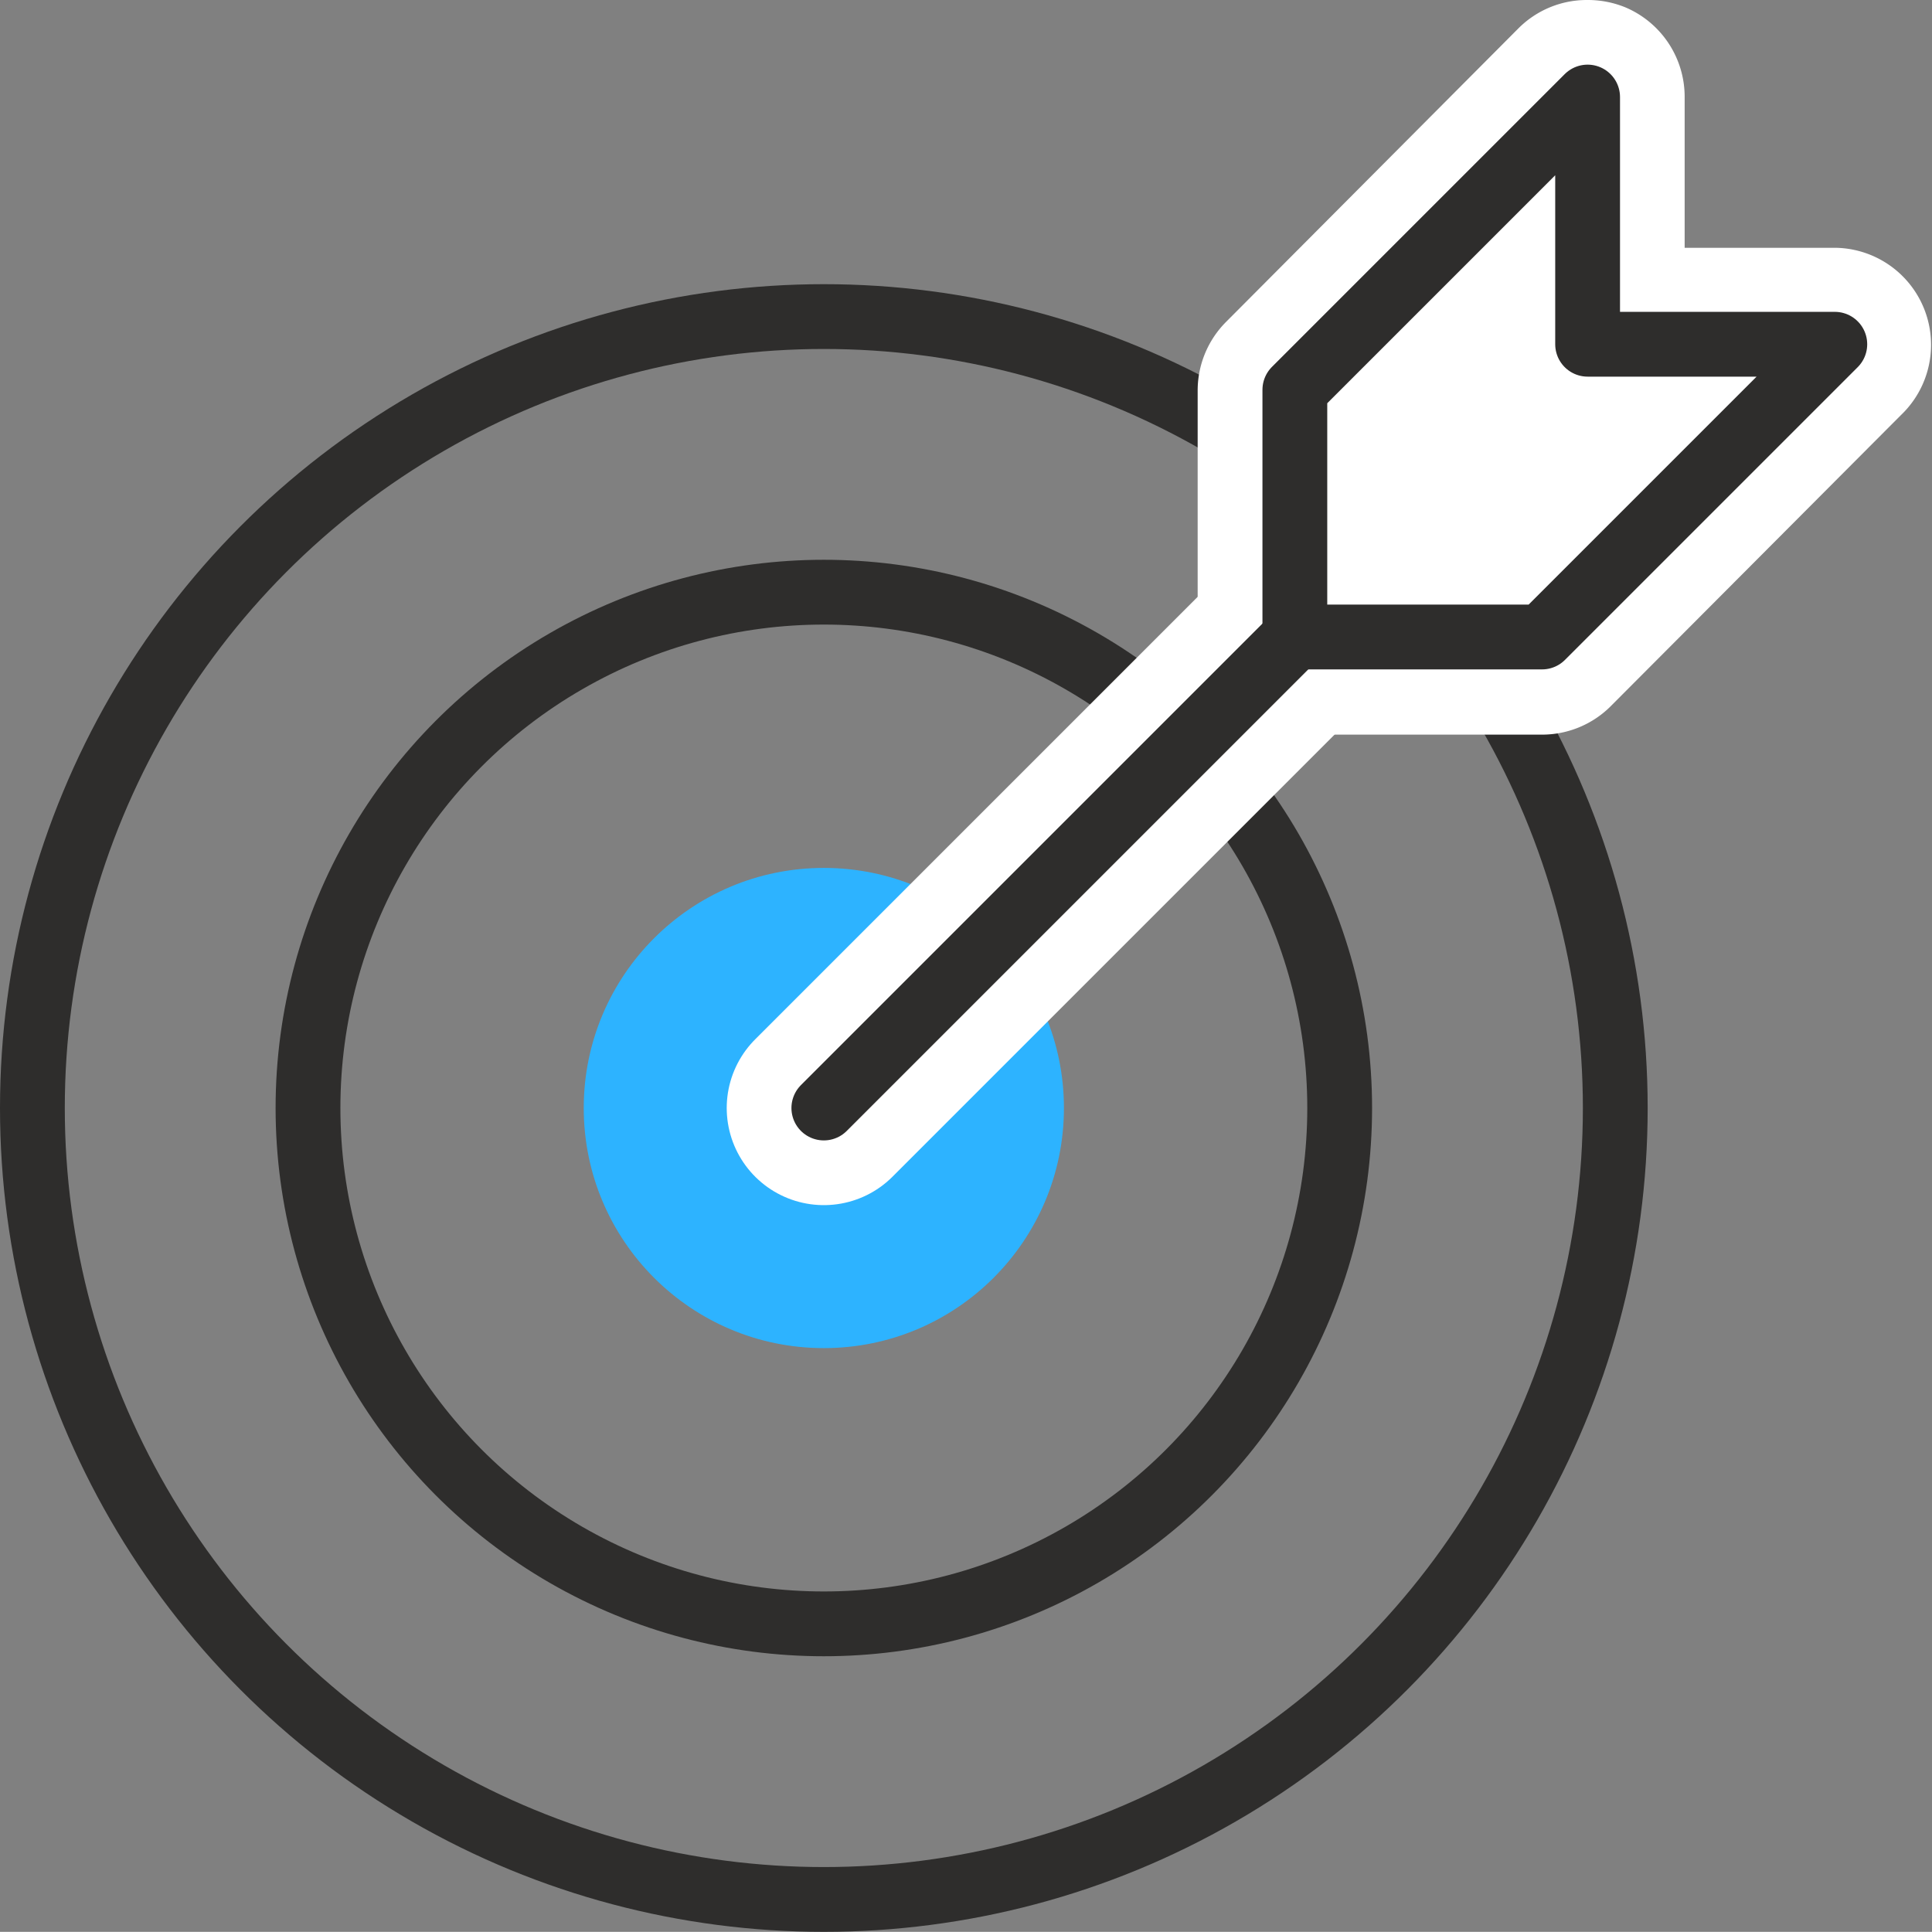
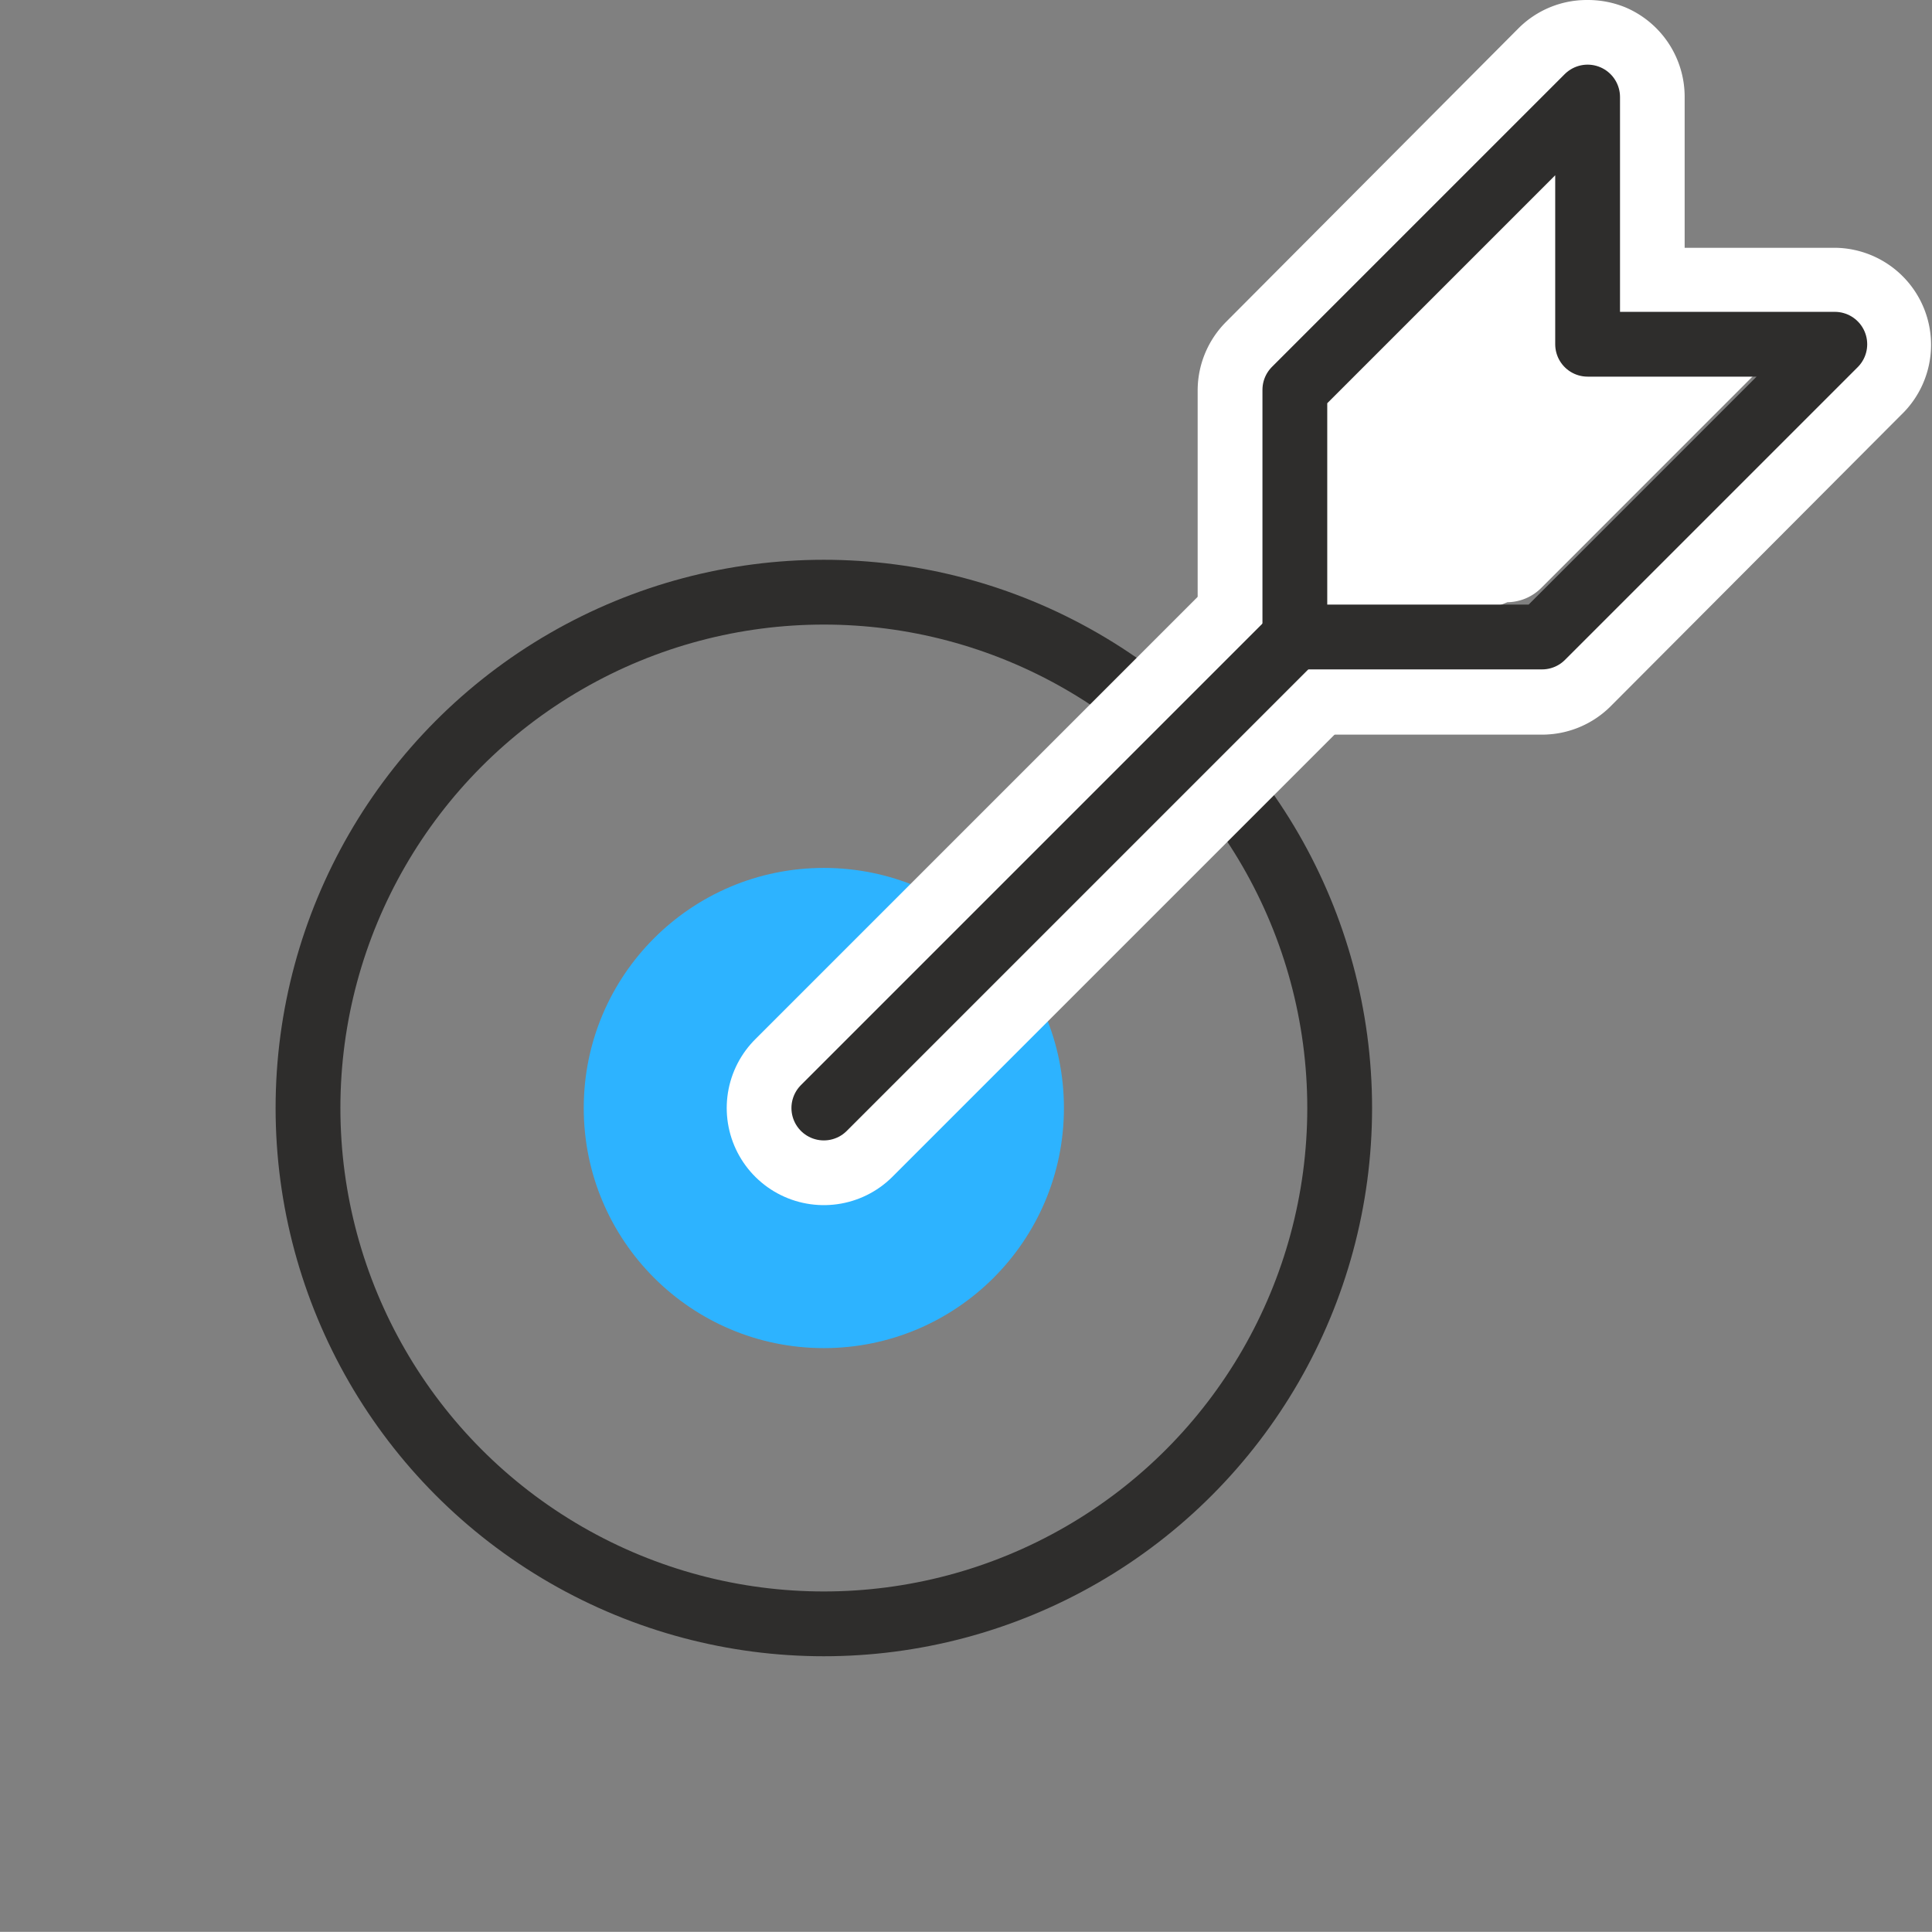
<svg xmlns="http://www.w3.org/2000/svg" id="Layer_1" data-name="Layer 1" viewBox="0 0 130.6 130.59">
  <rect x="0" y="0" width="130.6" height="130.59" fill="#808080" stroke="none" />
  <defs>
    <style>.cls-1,.cls-3{fill:none;stroke-linecap:round;stroke-linejoin:round;}.cls-1{stroke:#2e2d2c;stroke-width:4.38px;}.cls-2{fill:#2db3ff;}.cls-3{stroke:#fff;stroke-width:13.13px;}.cls-4{fill:#fff;}</style>
  </defs>
-   <circle class="cls-1" cx="55.69" cy="74.9" r="53.5" />
  <circle class="cls-1" cx="55.69" cy="74.9" r="34.87" />
  <circle class="cls-2" cx="55.69" cy="74.9" r="16.23" />
  <line class="cls-3" x1="91.86" y1="38.73" x2="55.69" y2="74.9" />
-   <path class="cls-4" d="M705,346.6a3.28,3.28,0,0,1-3.28-3.28V326.61a3.25,3.25,0,0,1,1-2.32L722.5,304.5a3.27,3.27,0,0,1,2.32-1,3.4,3.4,0,0,1,1.25.25,3.29,3.29,0,0,1,2,3v13.42h13.43a3.28,3.28,0,0,1,2.31,5.61l-19.78,19.79a3.31,3.31,0,0,1-2.32,1Z" transform="translate(-617.5 -300.25)" />
+   <path class="cls-4" d="M705,346.6a3.28,3.28,0,0,1-3.28-3.28V326.61a3.25,3.25,0,0,1,1-2.32L722.5,304.5a3.27,3.27,0,0,1,2.32-1,3.4,3.4,0,0,1,1.25.25,3.29,3.29,0,0,1,2,3v13.42h13.43l-19.78,19.79a3.31,3.31,0,0,1-2.32,1Z" transform="translate(-617.5 -300.25)" />
  <path class="cls-4" d="M724.82,306.82v16.71h16.71l-19.79,19.79H705V326.61l19.79-19.79m16.71,16.71h0m-16.73-23.28a6.53,6.53,0,0,0-4.64,1.93L700.39,322a6.57,6.57,0,0,0-1.93,4.64v16.71a6.57,6.57,0,0,0,6.57,6.56h16.71a6.56,6.56,0,0,0,4.64-1.92L746,328.31A6.56,6.56,0,0,0,741.55,317H731.38V306.82a6.57,6.57,0,0,0-4-6.07,6.69,6.69,0,0,0-2.51-.5Z" transform="translate(-617.5 -300.25)" />
  <polygon class="cls-1" points="107.32 6.56 107.32 23.27 124.03 23.27 104.24 43.06 87.53 43.06 87.53 26.35 107.32 6.56" />
  <line class="cls-1" x1="87.53" y1="43.06" x2="55.69" y2="74.9" />
</svg>